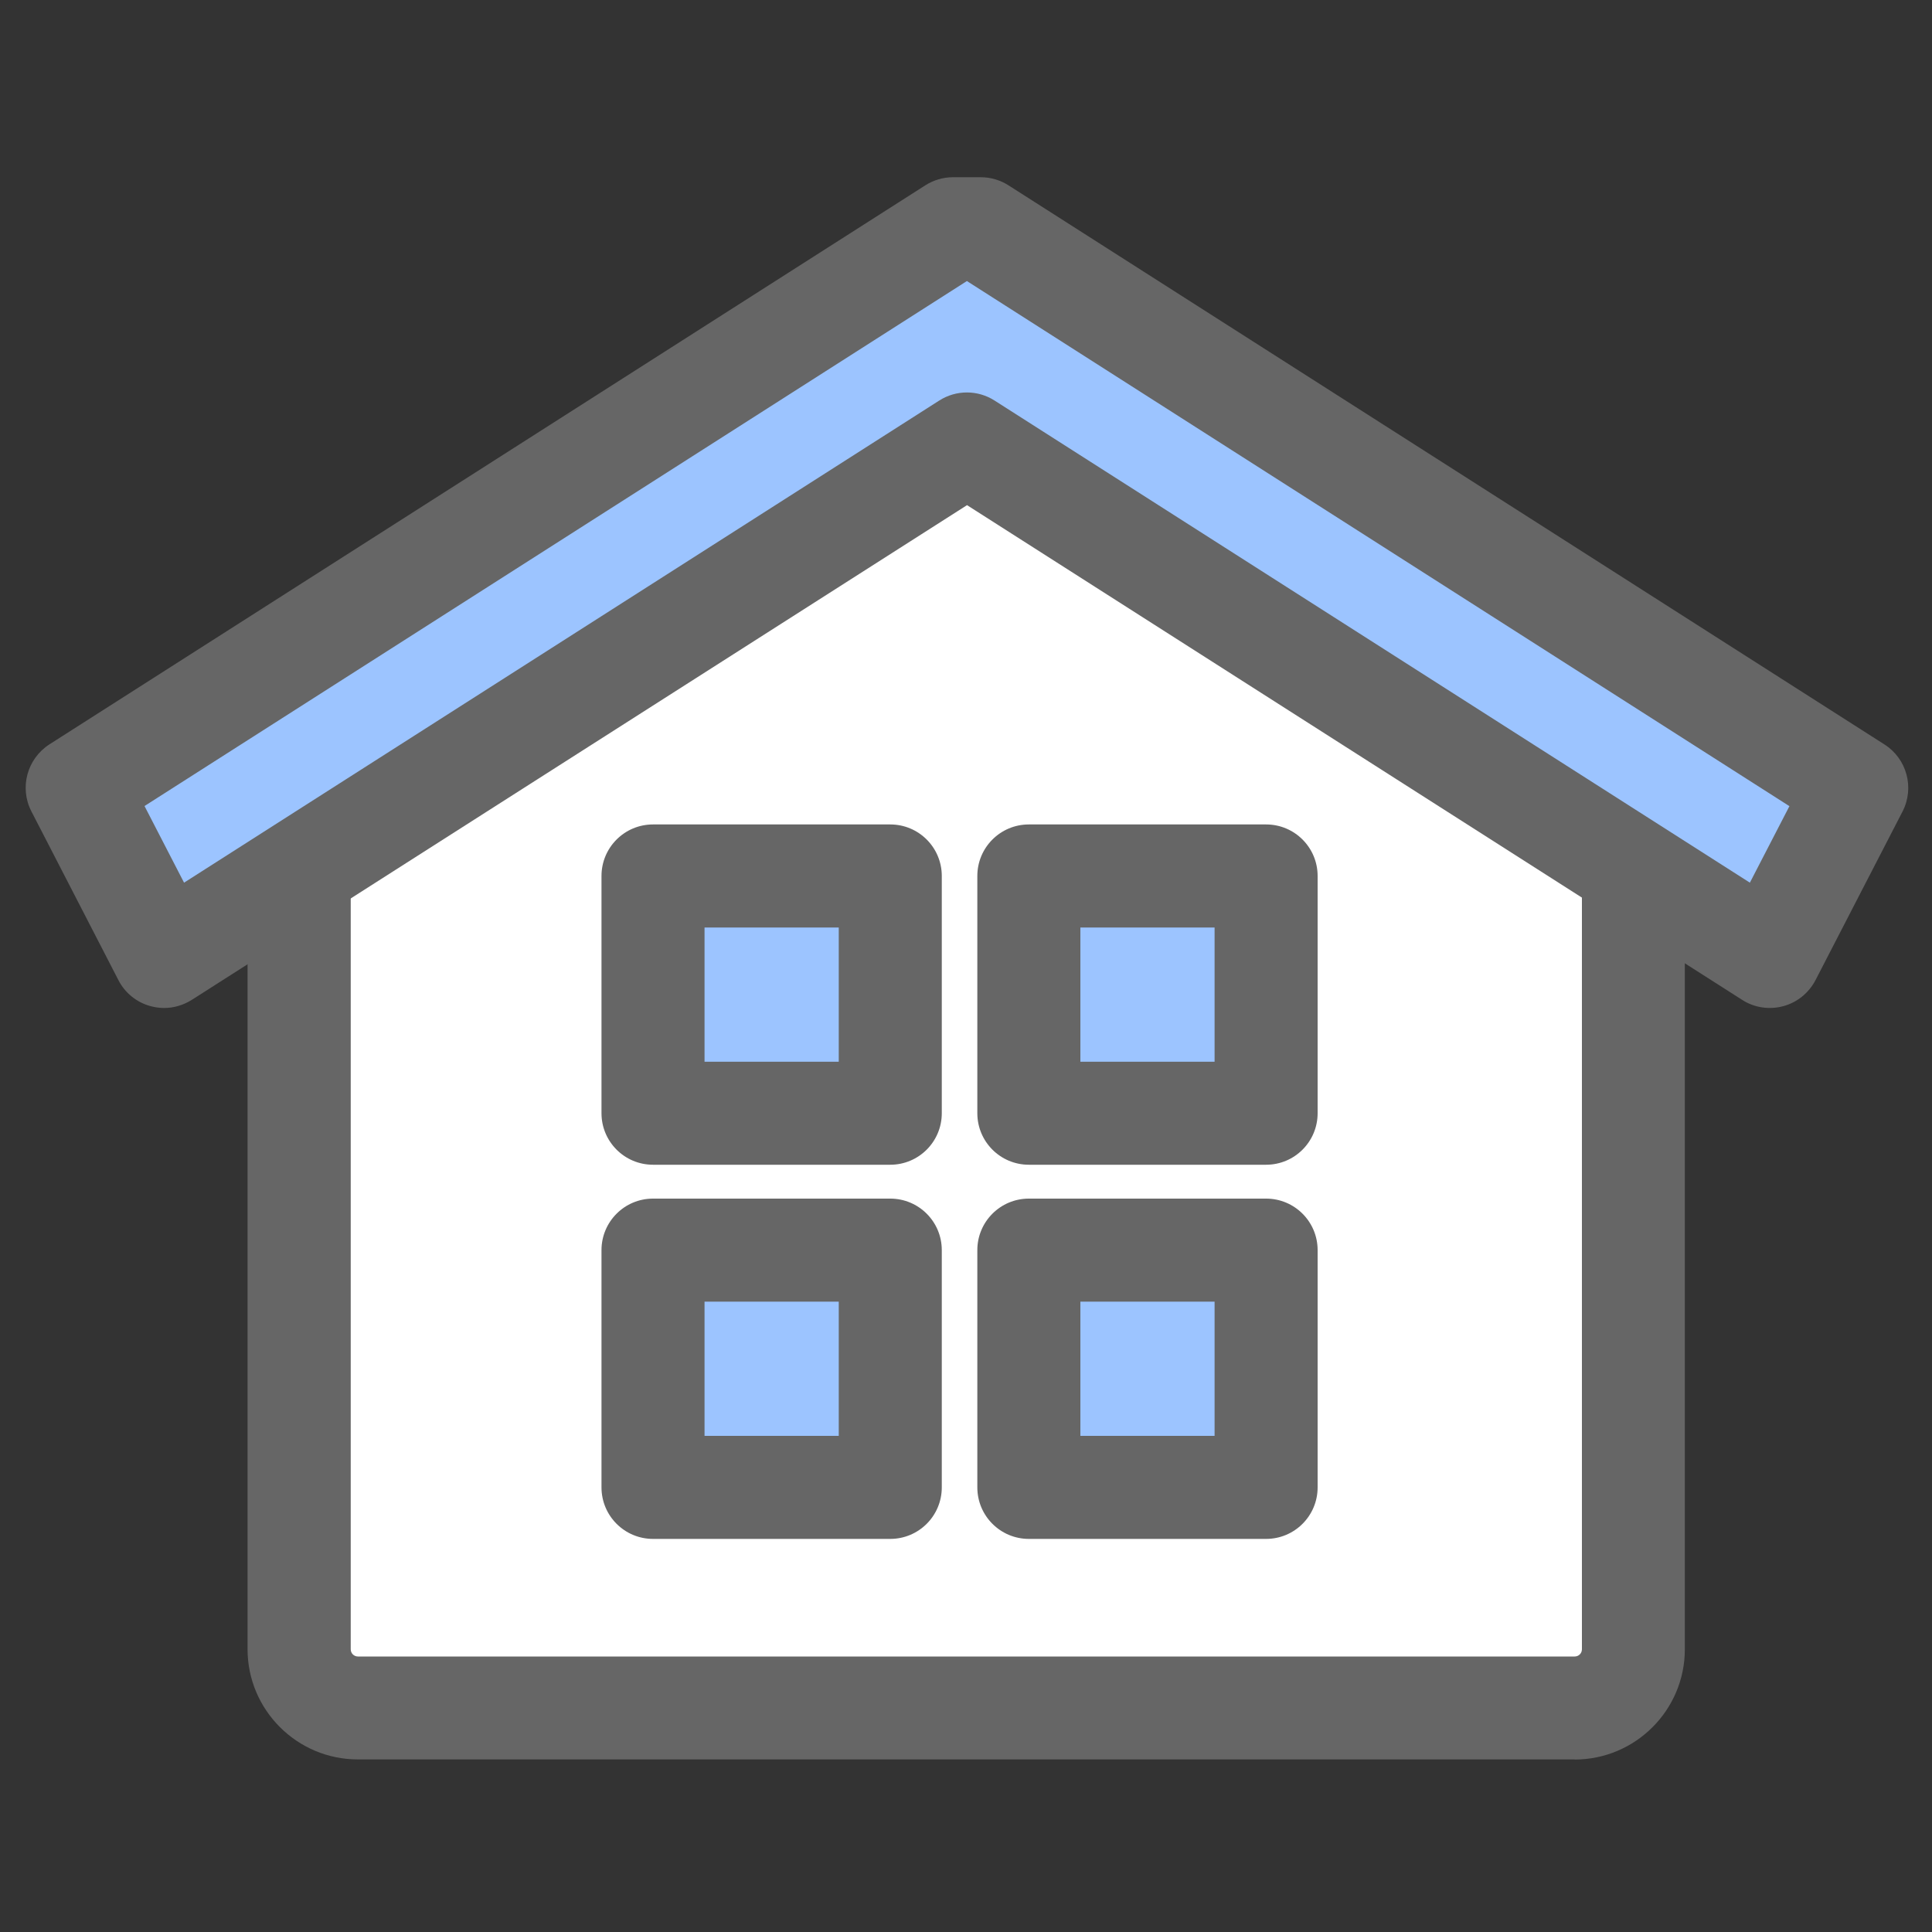
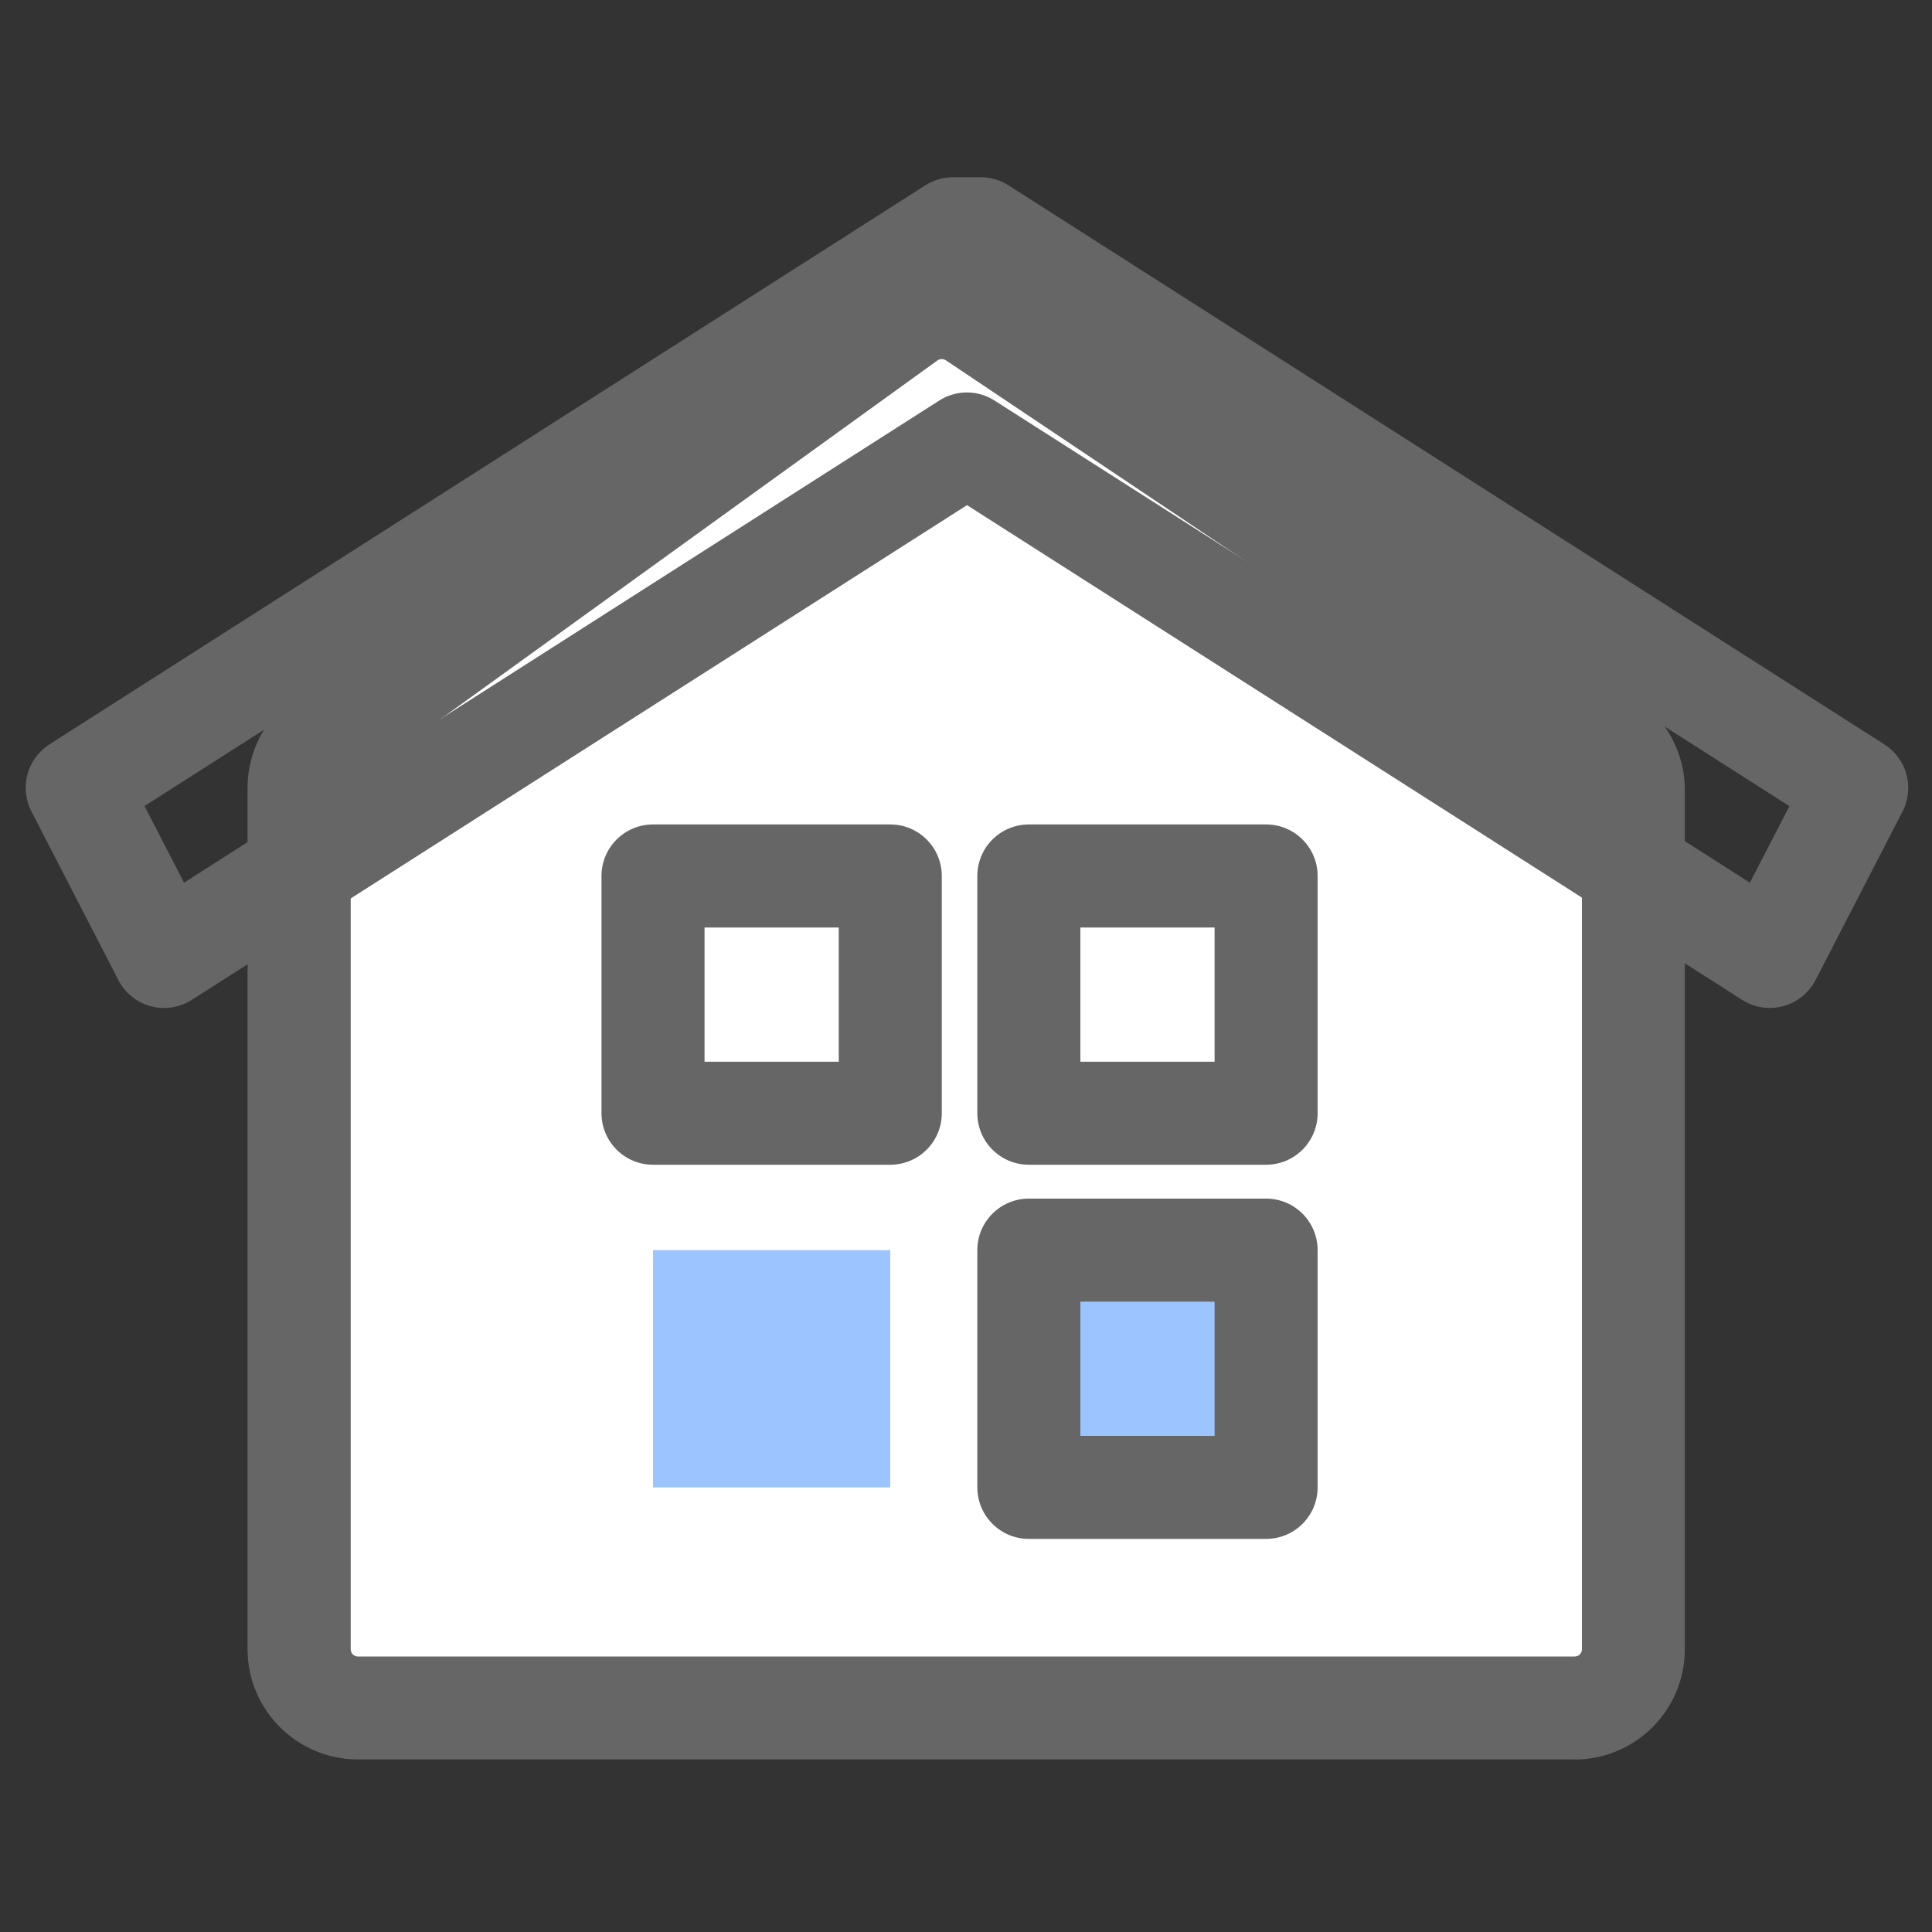
<svg xmlns="http://www.w3.org/2000/svg" id="_レイヤー_2" viewBox="0 0 150 150">
  <rect x="0" y="0" width="150" height="150" fill="#333333" stroke="none" />
  <defs>
    <style>.cls-1{fill:none;}.cls-2{fill:#fff;}.cls-3{fill:#9cc4ff;}.cls-4{fill:#666;}</style>
  </defs>
  <g id="_アイコン">
    <g>
      <rect class="cls-1" width="150" height="150" />
      <g id="_グループ_15608">
        <g id="_グループ_15886">
          <g>
            <path id="_パス_12247" class="cls-2" d="M27.78,132.6H122.26c2.52,0,4.56-2.04,4.56-4.56V61.35c0-1.52-.76-2.94-2.02-3.79L75.65,24.65c-1.58-1.06-3.66-1.02-5.2,.09L25.12,57.45c-1.19,.86-1.89,2.23-1.89,3.7v66.9c0,2.52,2.04,4.56,4.56,4.56Z" />
            <path class="cls-4" d="M122.26,136.6H27.78c-4.72,0-8.56-3.84-8.56-8.56V61.15c0-2.74,1.33-5.34,3.55-6.94L68.11,21.5c2.88-2.08,6.81-2.15,9.77-.17l49.14,32.91c2.38,1.59,3.79,4.25,3.79,7.11v66.7c0,4.72-3.84,8.56-8.56,8.56ZM73.12,27.88c-.11,0-.23,.03-.33,.1L27.46,60.7c-.14,.1-.23,.27-.23,.45v66.9c0,.31,.25,.56,.56,.56H122.26c.31,0,.56-.25,.56-.56V61.35c0-.19-.09-.36-.25-.46L73.43,27.97c-.09-.06-.2-.09-.31-.09Z" />
          </g>
-           <path id="_パス_12248" class="cls-3" d="M144.16,61.17L76.15,17.76h-2.16L5.99,61.17l6.75,13.09,62.33-39.79,62.33,39.79,6.75-13.08Z" />
          <path class="cls-4" d="M12.74,78.26c-.35,0-.7-.05-1.04-.14-1.09-.29-2-1.03-2.51-2.03l-6.75-13.09c-.95-1.84-.34-4.09,1.4-5.21L71.84,14.39c.64-.41,1.39-.63,2.15-.63h2.16c.76,0,1.51,.22,2.15,.63l68.01,43.41c1.74,1.11,2.35,3.37,1.4,5.21l-6.75,13.08c-.52,1-1.43,1.74-2.51,2.03-1.08,.29-2.25,.12-3.19-.49l-60.18-38.41L14.89,77.63c-.65,.41-1.4,.63-2.15,.63Zm-1.52-15.68l3.07,5.95L72.92,31.1c1.31-.84,2.99-.84,4.3,0l58.64,37.43,3.07-5.94L75.07,21.82,11.22,62.58Z" />
-           <rect id="_長方形_30019" class="cls-3" x="50.7" y="68.01" width="18.42" height="18.42" />
-           <rect id="_長方形_30020" class="cls-3" x="79.88" y="68.01" width="18.42" height="18.42" />
          <rect id="_長方形_30021" class="cls-3" x="50.7" y="97.06" width="18.42" height="18.42" />
          <rect id="_長方形_30022" class="cls-3" x="79.88" y="97.06" width="18.42" height="18.42" />
          <path class="cls-4" d="M69.12,90.43h-18.42c-2.21,0-4-1.79-4-4v-18.42c0-2.21,1.79-4,4-4h18.42c2.21,0,4,1.79,4,4v18.42c0,2.21-1.79,4-4,4Zm-14.42-8h10.42v-10.42h-10.42v10.42Z" />
          <path class="cls-4" d="M98.3,90.43h-18.42c-2.21,0-4-1.79-4-4v-18.42c0-2.21,1.79-4,4-4h18.42c2.21,0,4,1.79,4,4v18.42c0,2.21-1.79,4-4,4Zm-14.42-8h10.42v-10.42h-10.42v10.42Z" />
-           <path class="cls-4" d="M69.12,119.48h-18.42c-2.21,0-4-1.79-4-4v-18.42c0-2.21,1.79-4,4-4h18.42c2.21,0,4,1.79,4,4v18.42c0,2.21-1.79,4-4,4Zm-14.42-8h10.42v-10.42h-10.42v10.42Z" />
          <path class="cls-4" d="M98.3,119.48h-18.42c-2.21,0-4-1.79-4-4v-18.42c0-2.21,1.79-4,4-4h18.42c2.21,0,4,1.79,4,4v18.42c0,2.21-1.79,4-4,4Zm-14.42-8h10.42v-10.42h-10.42v10.42Z" />
        </g>
      </g>
    </g>
  </g>
</svg>